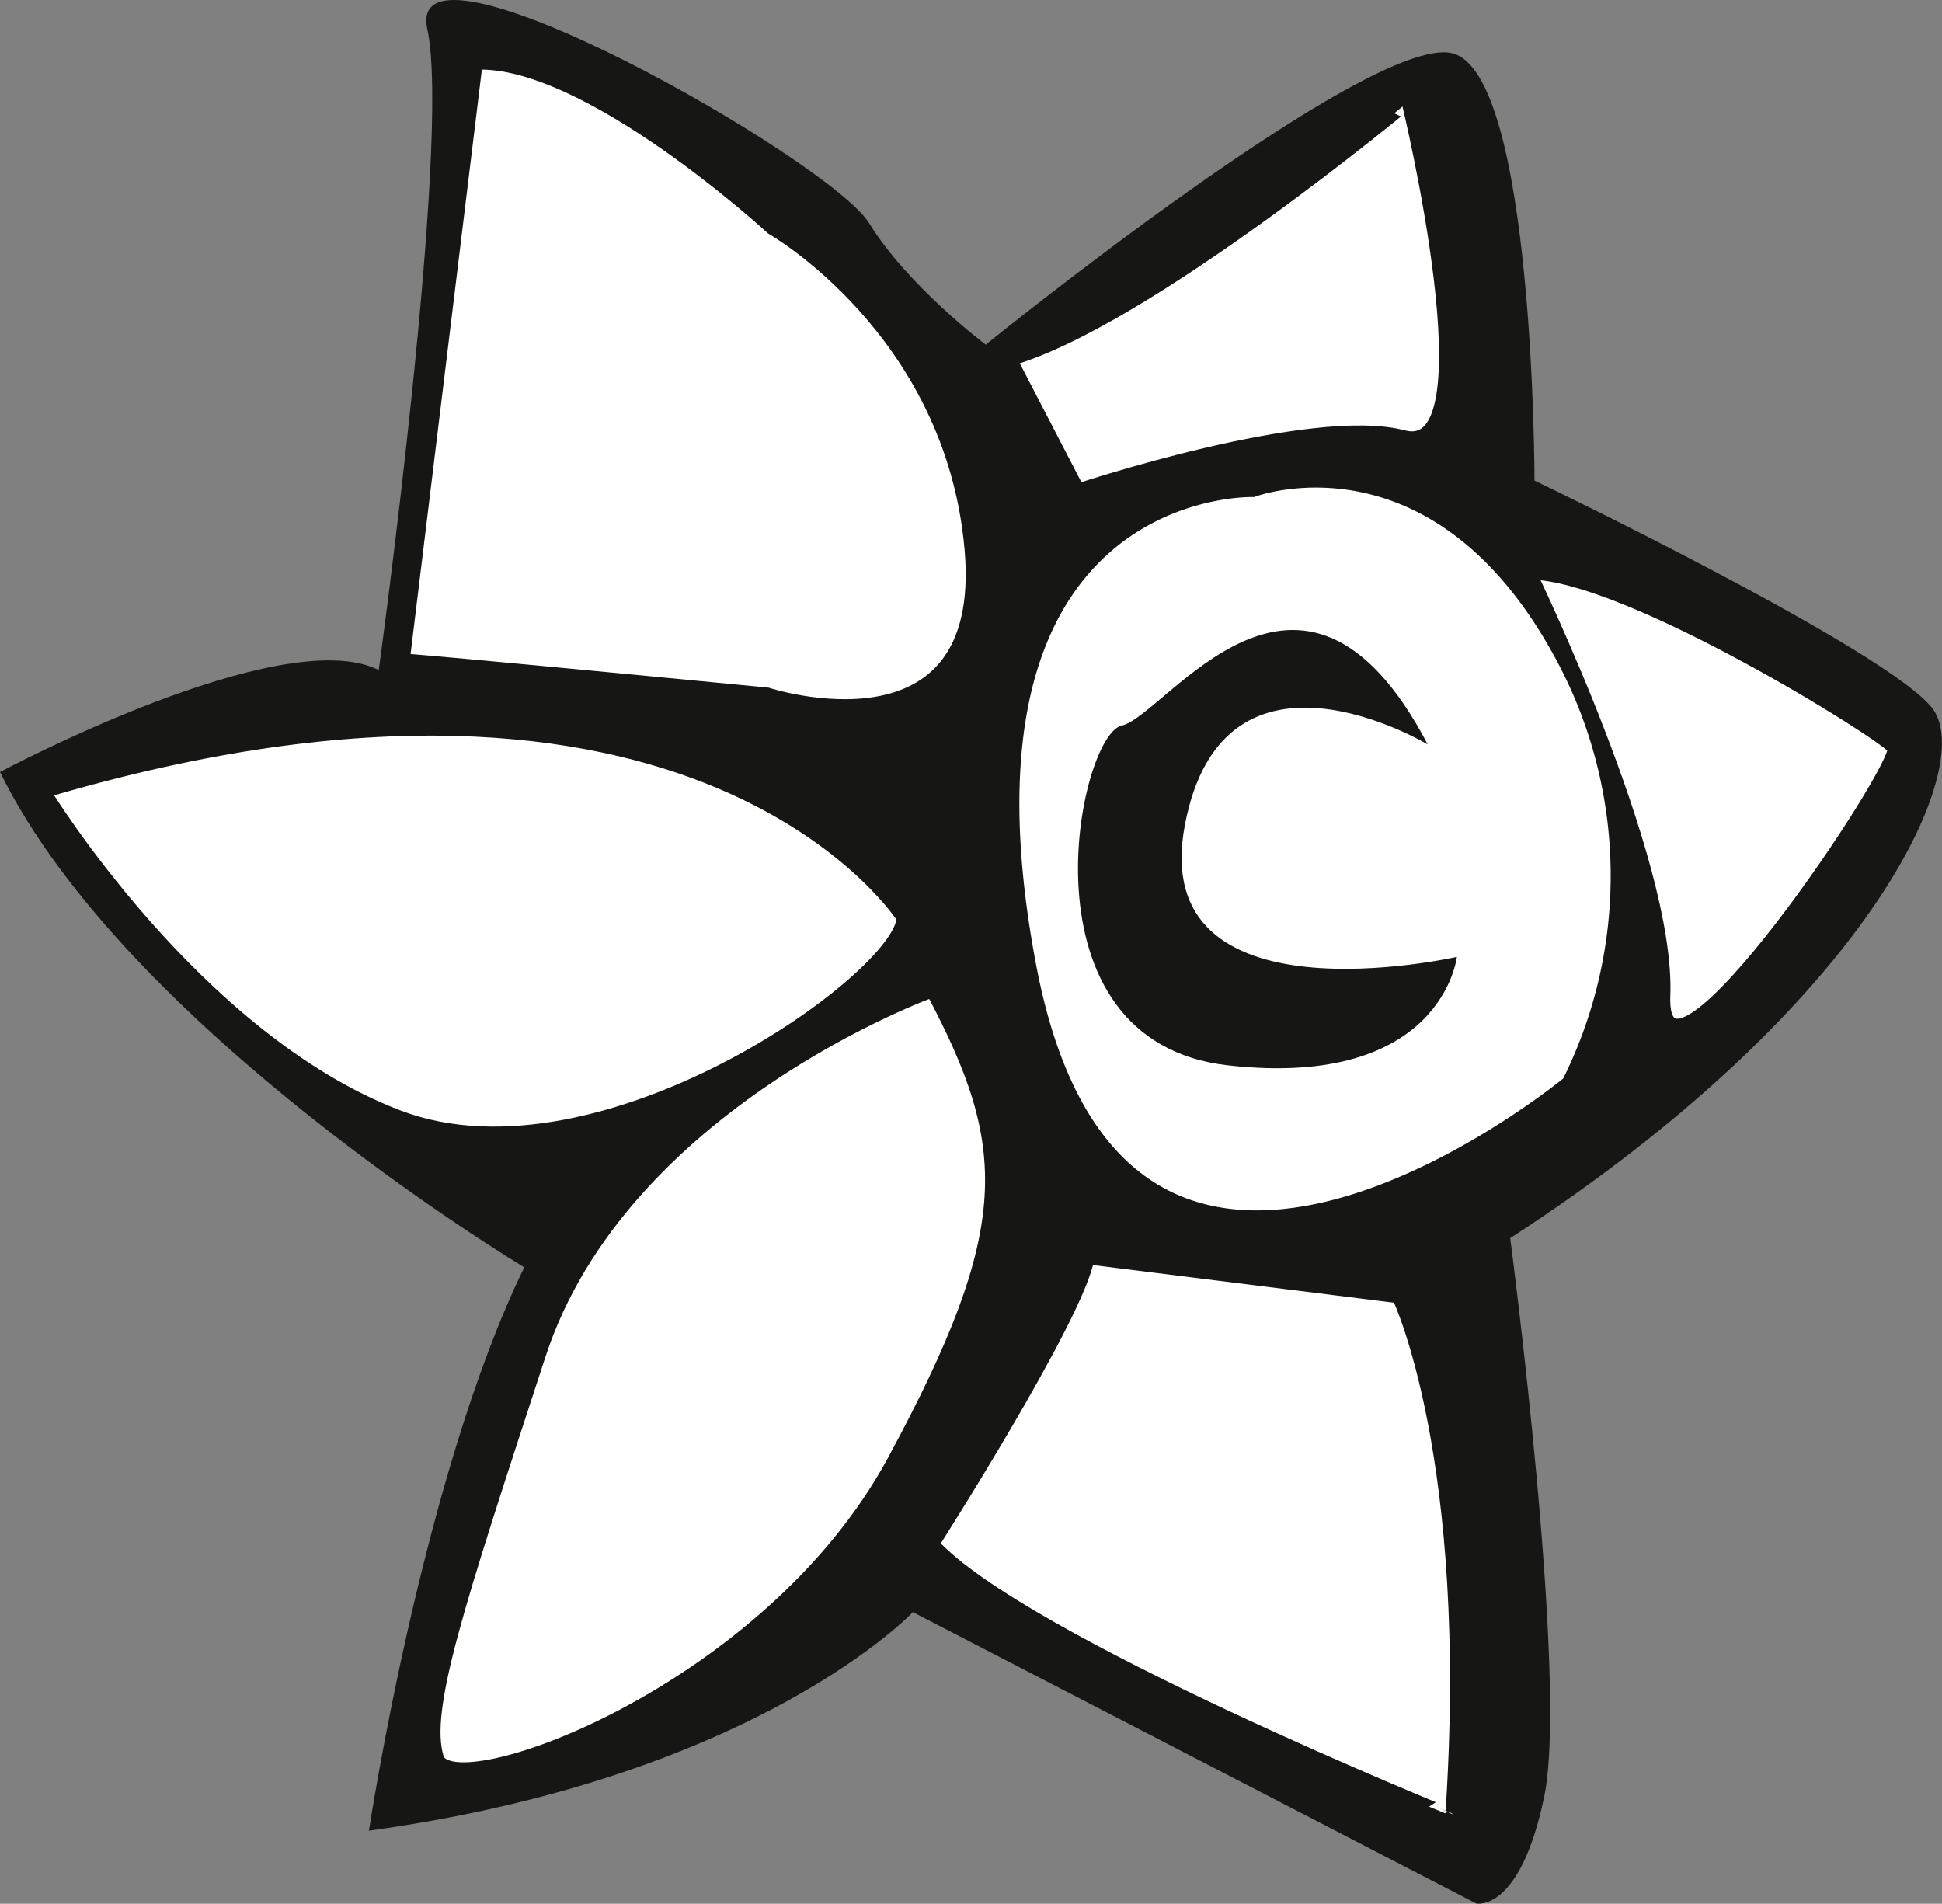
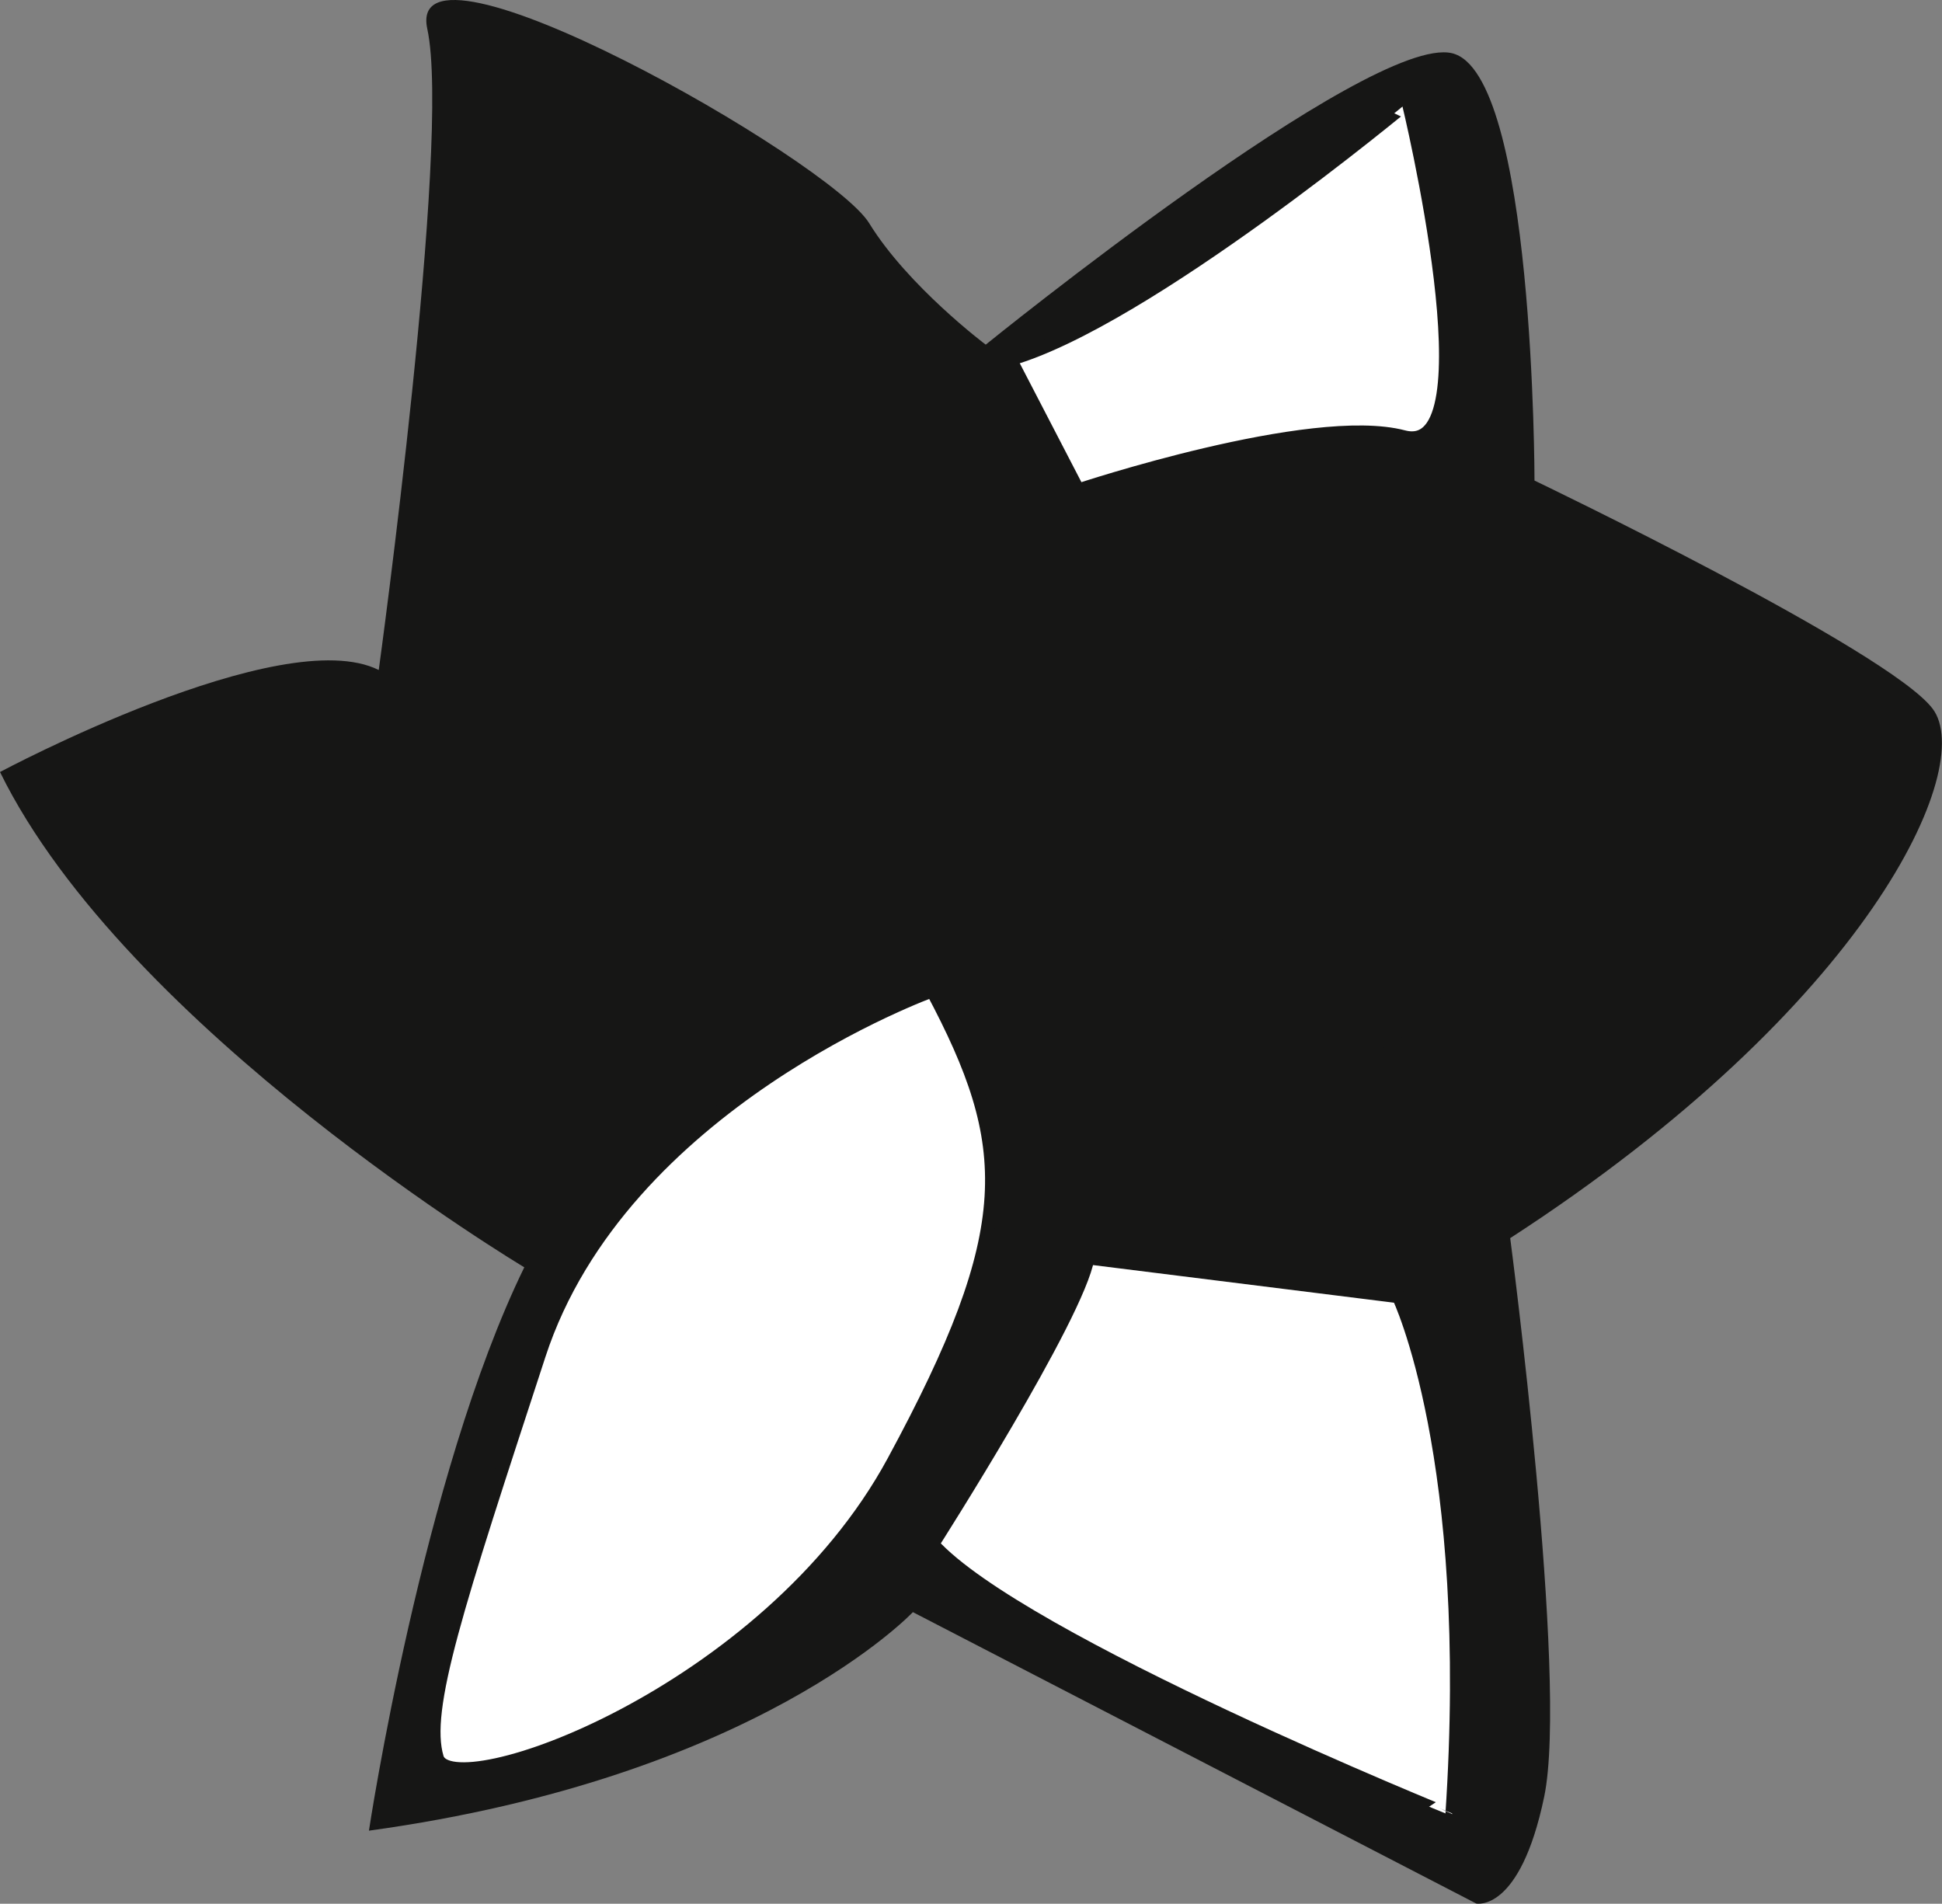
<svg xmlns="http://www.w3.org/2000/svg" width="144.594" height="141.74" viewBox="0 0 144.594 141.74">
  <rect x="0" y="0" width="144.594" height="141.74" fill="#808080" stroke="none" />
  <g id="Group_571" data-name="Group 571" transform="translate(-266.45 -590.481)">
    <path id="Path_3184" data-name="Path 3184" d="M266.45,647.96s20.97-11.21,28.2-7.594c0,0,5.422-39.412,3.616-47.728s30.009,9.761,32.9,14.461,8.677,9.042,8.677,9.042,28.564-23.142,34.712-21.7,6.148,31.819,6.148,31.819,26.393,12.655,29.648,16.993-4.7,22.058-31.457,39.412c0,0,4.339,32.906,2.532,41.583s-5.065,7.955-5.065,7.955l-41.941-21.693s-11.571,12.293-40.5,16.271c0,0,3.977-26.4,11.567-41.944C305.5,684.84,275.85,667.124,266.45,647.96Z" fill="#161615" />
-     <path id="Path_3185" data-name="Path 3185" d="M331.442,621.059s-15.187-23.864-64-9.4c0,0,11.209,18.442,26.4,24.225S331.442,625.4,331.442,621.059Z" transform="translate(2.261 37.746)" fill="#fff" stroke="#161615" stroke-miterlimit="10" stroke-width="1" />
    <path id="Path_3186" data-name="Path 3186" d="M313.408,612.936s-23.142,8.316-29.286,27.119-8.677,26.393-7.593,30.009,24.587-4.7,33.986-22.054S319.556,624.507,313.408,612.936Z" transform="translate(22.464 51.295)" fill="#fff" stroke="#161615" stroke-miterlimit="10" stroke-width="1" />
-     <path id="Path_3187" data-name="Path 3187" d="M275.587,636.39c1.084,0,27.119,2.529,27.119,2.529s16.632,5.426,15.187-10.848-14.826-23.864-14.826-23.864-13.738-12.655-22.054-12.293Z" transform="translate(20.872 3.254)" fill="#fff" stroke="#161615" stroke-miterlimit="10" stroke-width="1" />
    <path id="Path_3188" data-name="Path 3188" d="M289.349,611.953l5.061,9.761s17.354-5.784,24.225-3.977.361-24.948.361-24.948S299.471,609.06,289.349,611.953Z" transform="translate(52.309 5.272)" fill="#fff" stroke="#161615" stroke-miterlimit="10" stroke-width="1" />
-     <path id="Path_3189" data-name="Path 3189" d="M301.128,603.468S311.5,624.8,311.1,634.926s17.942-17.358,17.148-18.442S308.308,603.468,301.128,603.468Z" transform="translate(79.216 29.667)" fill="#fff" stroke="#161615" stroke-miterlimit="10" stroke-width="1" />
-     <path id="Path_3190" data-name="Path 3190" d="M307.3,602.087s-23.5-.723-16.632,35.435S330.8,646.2,330.8,646.2a34.458,34.458,0,0,0-.723-32.183C320.677,597.026,307.3,602.087,307.3,602.087Z" transform="translate(52.439 24.9)" fill="#fff" stroke="#161615" stroke-miterlimit="10" stroke-width="1" />
    <path id="Path_3191" data-name="Path 3191" d="M316.931,613.284s-15.187-9.14-18.08,5.974S319.1,629.1,319.1,629.1s-1.084,9.84-16.993,8.083-11.209-24.6-7.955-25.306S307.528,595.358,316.931,613.284Z" transform="translate(55.824 32.624)" fill="#161615" />
    <path id="Path_3192" data-name="Path 3192" d="M287.587,640.323s10.848-16.993,11.571-21.332l23.142,2.893s5.784,11.932,3.977,38.686C326.277,660.571,294.1,647.555,287.587,640.323Z" transform="translate(48.284 65.127)" fill="#fff" stroke="#161615" stroke-miterlimit="10" stroke-width="1" />
  </g>
</svg>